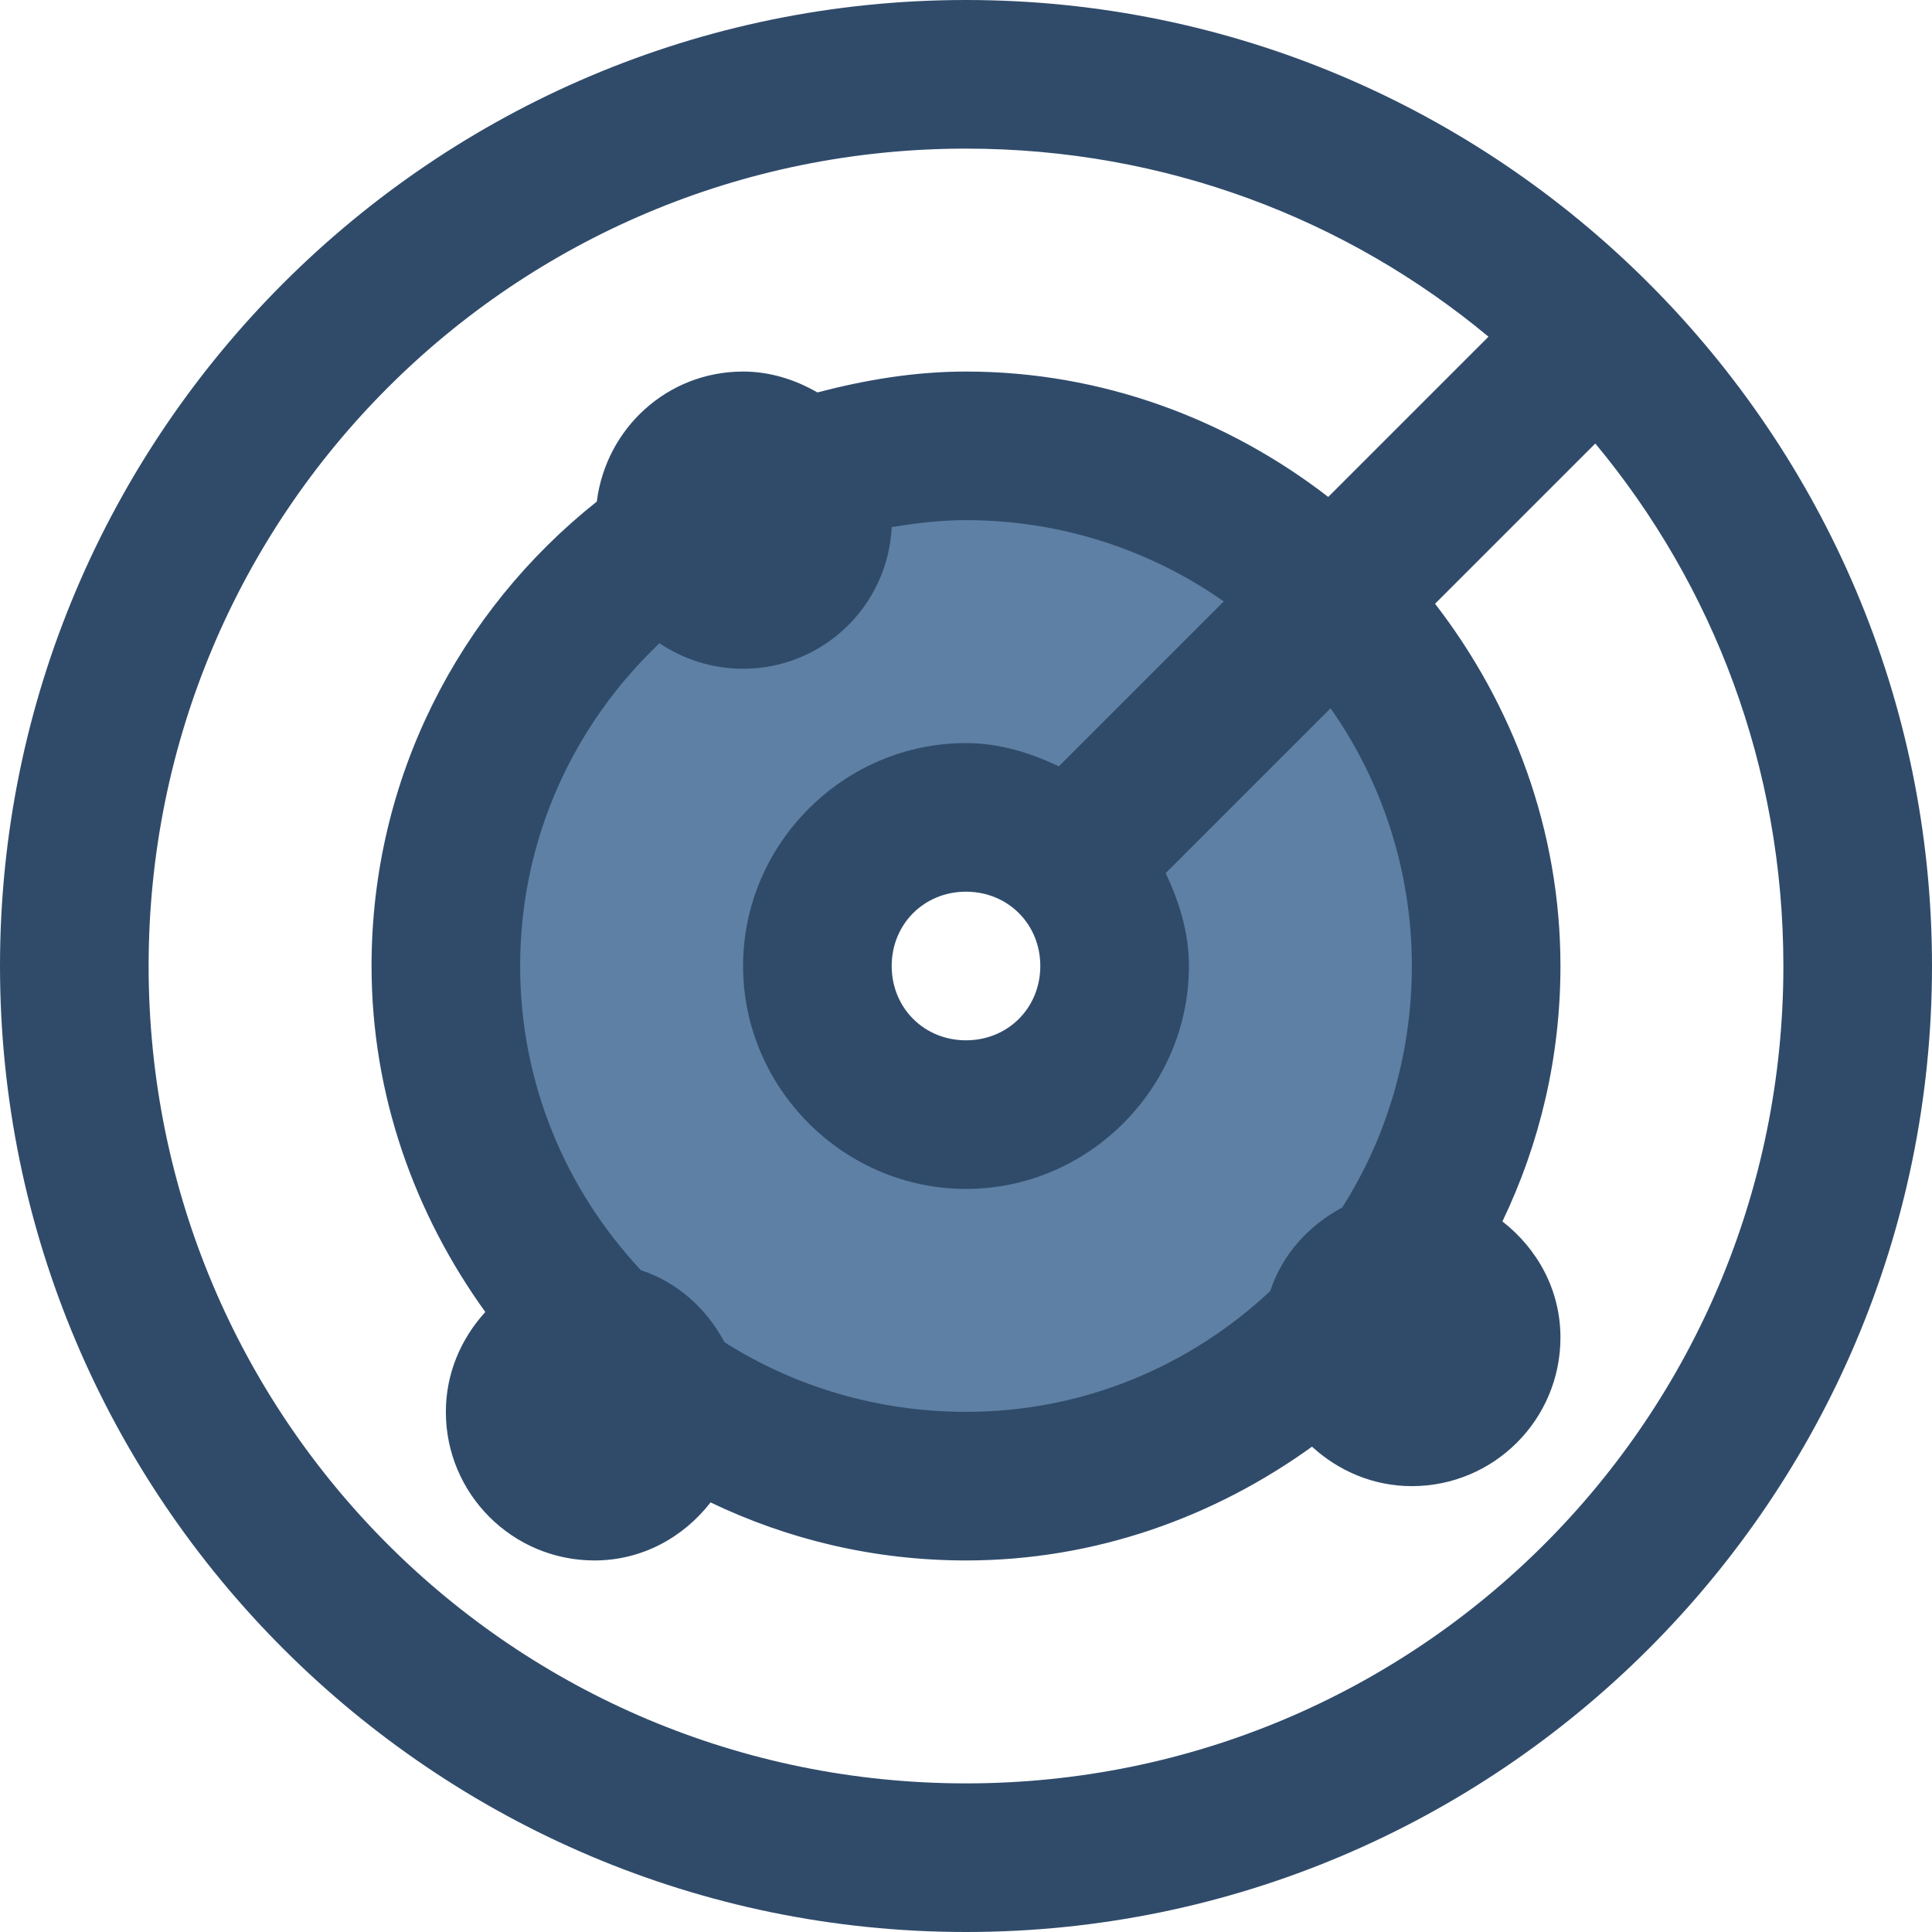
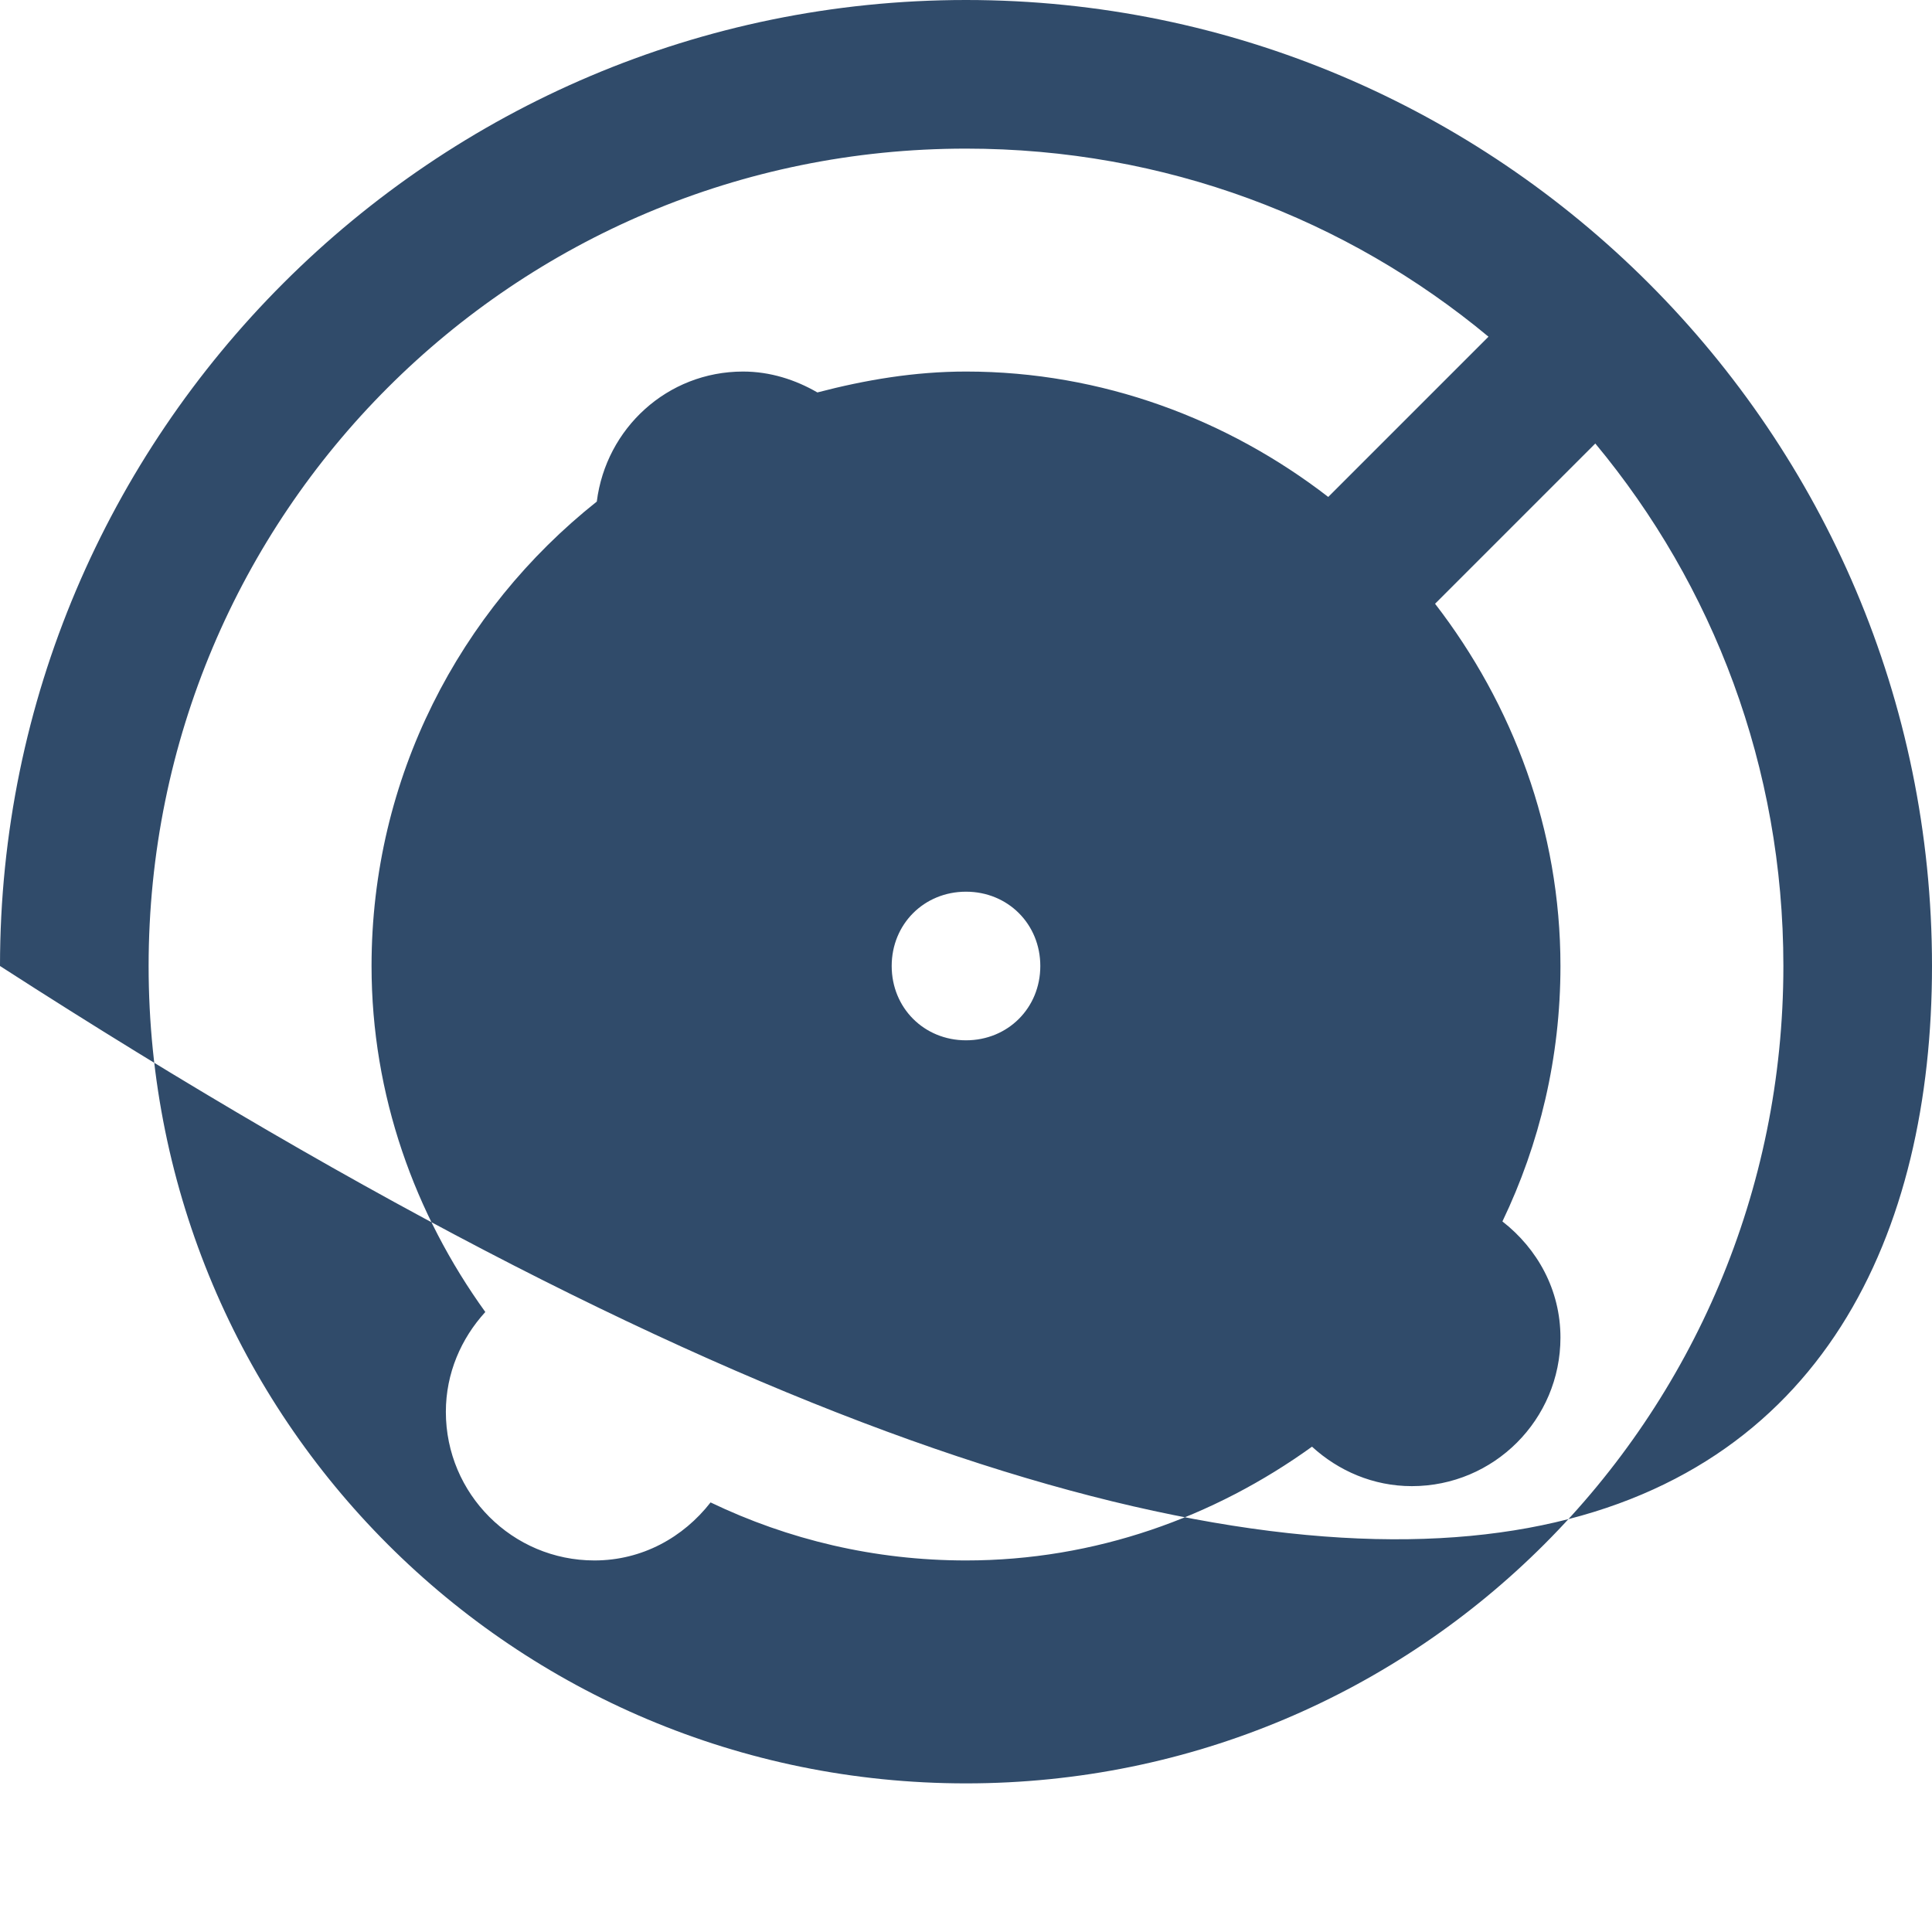
<svg xmlns="http://www.w3.org/2000/svg" width="80" height="80" viewBox="0 0 80 80" version="1.1">
  <title>Artboard 4</title>
  <g id="Boostrap3-Grid" stroke="none" stroke-width="1" fill="none" fill-rule="evenodd">
    <g id="Artboard-4">
      <g id="icon3">
-         <path d="M40,0 C17.945,0 0,17.945 0,40 C0,62.055 17.945,80 40,80 C62.055,80 80,62.055 80,40 C80,17.945 62.055,0 40,0 L40,0 Z M40,6.154 C48.243,6.154 55.772,9.067 61.635,13.942 L55,20.577 C50.841,17.366 45.64,15.385 40,15.385 C37.861,15.385 35.827,15.733 33.846,16.25 C32.94,15.725 31.892,15.385 30.769,15.385 C27.633,15.385 25.093,17.736 24.712,20.769 C19.027,25.285 15.385,32.204 15.385,40 C15.385,45.349 17.18,50.282 20.096,54.327 C19.096,55.421 18.462,56.862 18.462,58.462 C18.462,61.86 21.217,64.615 24.615,64.615 C26.59,64.615 28.297,63.658 29.423,62.212 C32.636,63.753 36.209,64.615 40,64.615 C45.349,64.615 50.282,62.82 54.327,59.904 C55.421,60.904 56.862,61.538 58.462,61.538 C61.86,61.538 64.615,58.783 64.615,55.385 C64.615,53.41 63.658,51.703 62.212,50.577 C63.753,47.364 64.615,43.791 64.615,40 C64.615,34.36 62.634,29.159 59.423,25 L66.058,18.365 C70.933,24.228 73.846,31.757 73.846,40 C73.846,58.729 58.729,73.846 40,73.846 C21.271,73.846 6.154,58.729 6.154,40 C6.154,21.271 21.271,6.154 40,6.154 L40,6.154 Z M40,36.923 C41.736,36.923 43.077,38.264 43.077,40 C43.077,41.736 41.736,43.077 40,43.077 C38.264,43.077 36.923,41.736 36.923,40 C36.923,38.264 38.264,36.923 40,36.923 L40,36.923 Z" id="Shape" fill="#304B6A" />
-         <path d="M40,21.538 C43.966,21.538 47.671,22.794 50.673,24.904 L43.846,31.731 C42.662,31.173 41.385,30.769 40,30.769 C34.938,30.769 30.769,34.938 30.769,40 C30.769,45.062 34.938,49.231 40,49.231 C45.062,49.231 49.231,45.062 49.231,40 C49.231,38.615 48.827,37.338 48.269,36.154 L55.096,29.327 C57.206,32.329 58.462,36.034 58.462,40 C58.462,43.668 57.405,47.133 55.577,50 C54.19,50.741 53.093,51.945 52.596,53.462 C49.3,56.546 44.894,58.462 40,58.462 C36.332,58.462 32.867,57.405 30,55.577 C29.259,54.19 28.055,53.093 26.538,52.596 C23.454,49.3 21.538,44.894 21.538,40 C21.538,34.711 23.77,29.993 27.308,26.635 C28.29,27.298 29.495,27.692 30.769,27.692 C34.07,27.692 36.771,25.091 36.923,21.827 C37.919,21.662 38.956,21.538 40,21.538 L40,21.538 Z" id="Path" fill="#5E80A4" />
+         <path d="M40,0 C17.945,0 0,17.945 0,40 C62.055,80 80,62.055 80,40 C80,17.945 62.055,0 40,0 L40,0 Z M40,6.154 C48.243,6.154 55.772,9.067 61.635,13.942 L55,20.577 C50.841,17.366 45.64,15.385 40,15.385 C37.861,15.385 35.827,15.733 33.846,16.25 C32.94,15.725 31.892,15.385 30.769,15.385 C27.633,15.385 25.093,17.736 24.712,20.769 C19.027,25.285 15.385,32.204 15.385,40 C15.385,45.349 17.18,50.282 20.096,54.327 C19.096,55.421 18.462,56.862 18.462,58.462 C18.462,61.86 21.217,64.615 24.615,64.615 C26.59,64.615 28.297,63.658 29.423,62.212 C32.636,63.753 36.209,64.615 40,64.615 C45.349,64.615 50.282,62.82 54.327,59.904 C55.421,60.904 56.862,61.538 58.462,61.538 C61.86,61.538 64.615,58.783 64.615,55.385 C64.615,53.41 63.658,51.703 62.212,50.577 C63.753,47.364 64.615,43.791 64.615,40 C64.615,34.36 62.634,29.159 59.423,25 L66.058,18.365 C70.933,24.228 73.846,31.757 73.846,40 C73.846,58.729 58.729,73.846 40,73.846 C21.271,73.846 6.154,58.729 6.154,40 C6.154,21.271 21.271,6.154 40,6.154 L40,6.154 Z M40,36.923 C41.736,36.923 43.077,38.264 43.077,40 C43.077,41.736 41.736,43.077 40,43.077 C38.264,43.077 36.923,41.736 36.923,40 C36.923,38.264 38.264,36.923 40,36.923 L40,36.923 Z" id="Shape" fill="#304B6A" />
      </g>
    </g>
  </g>
</svg>